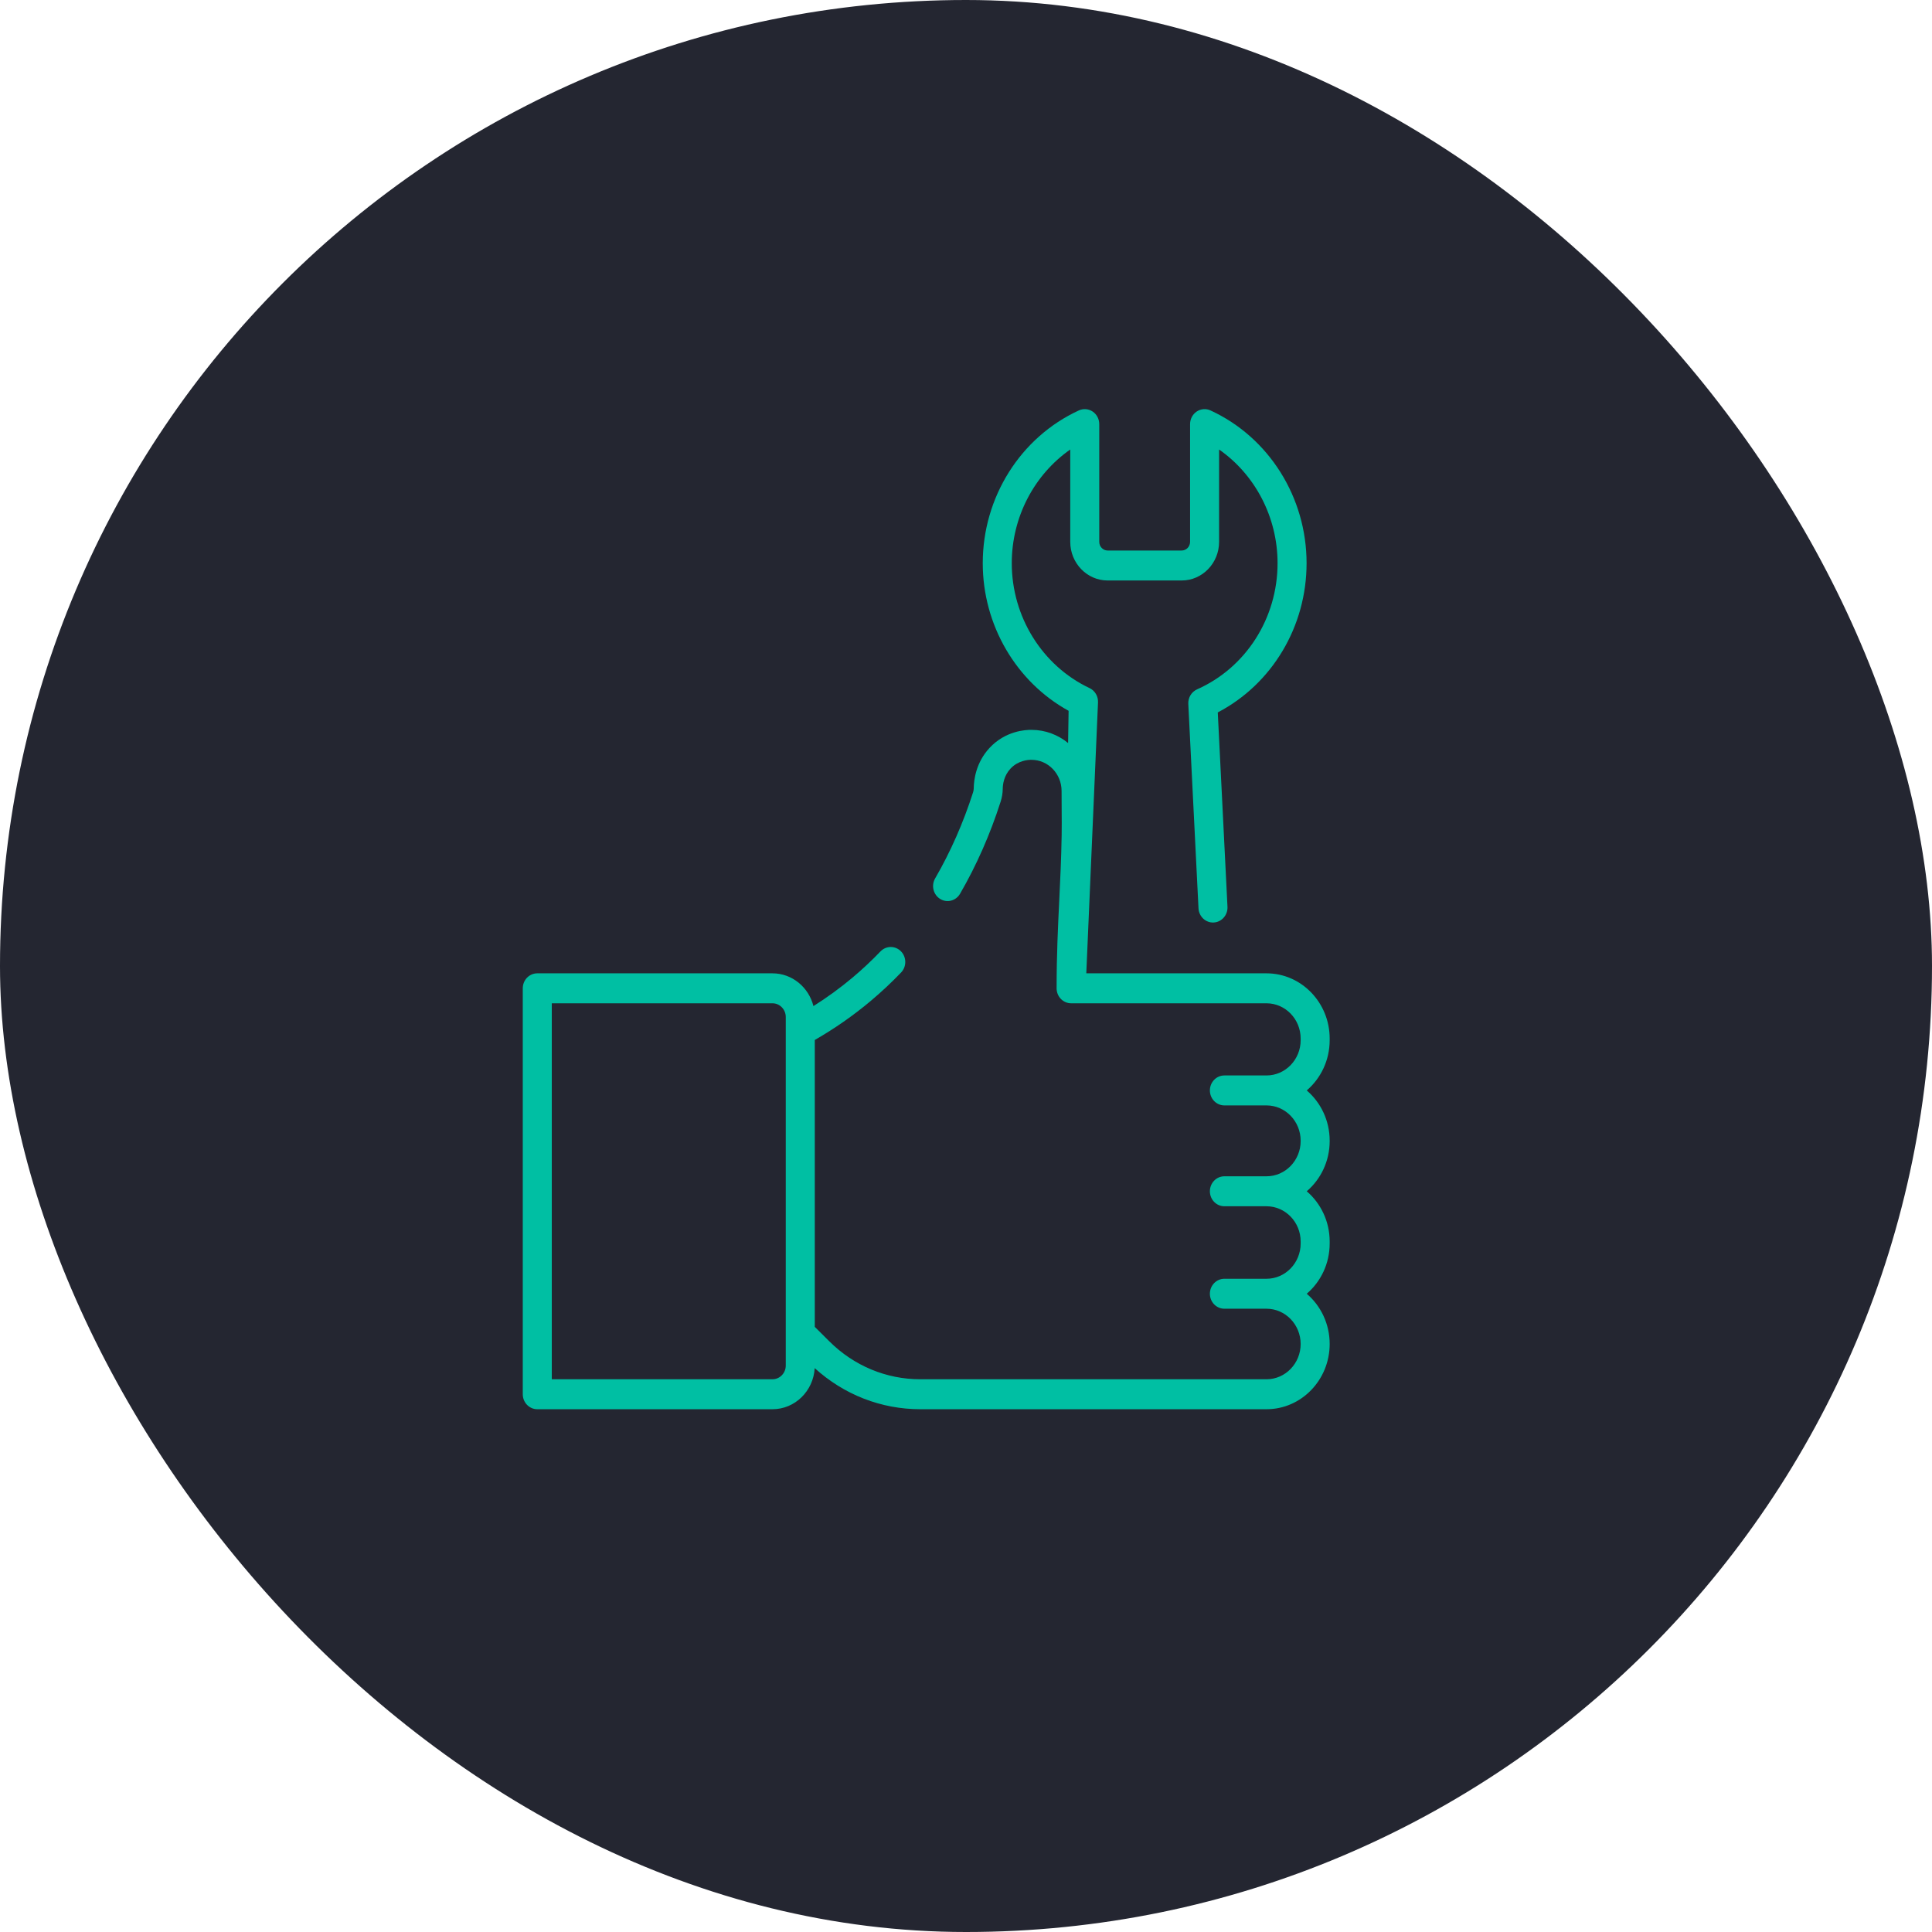
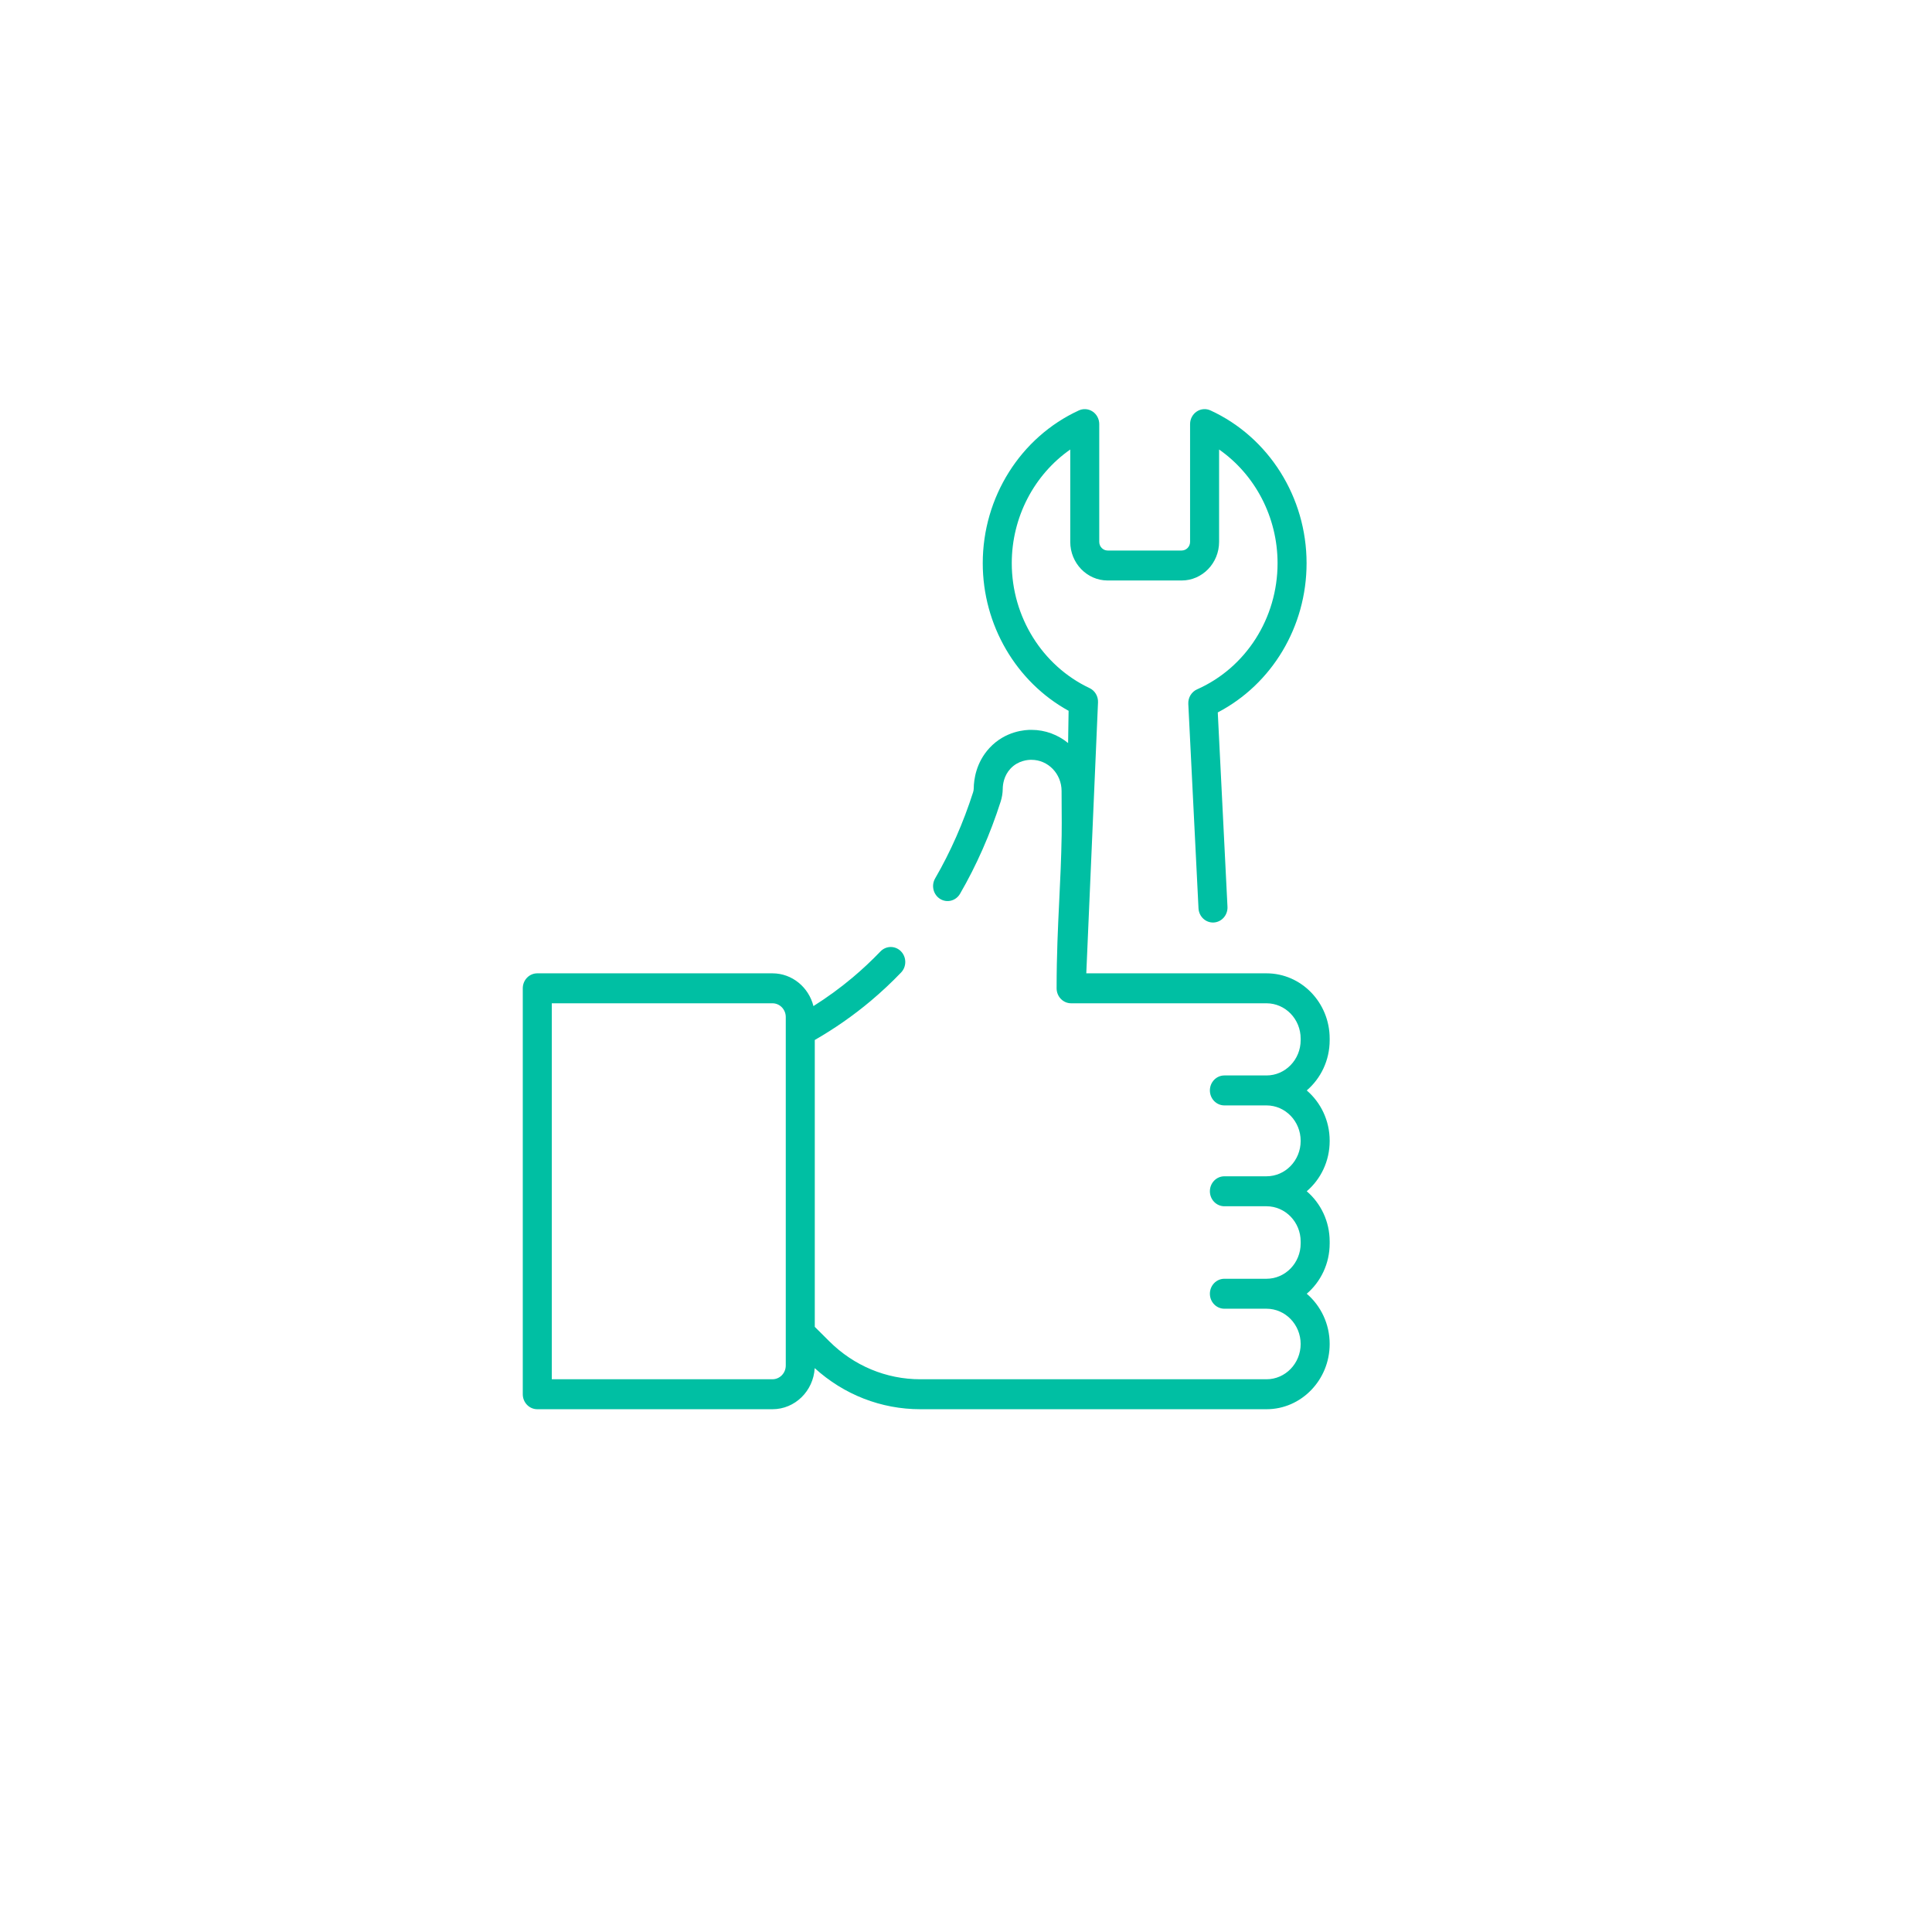
<svg xmlns="http://www.w3.org/2000/svg" width="170" height="170" viewBox="0 0 170 170" fill="none">
-   <rect width="170" height="170" rx="85" fill="#242631" />
  <path d="M117 91.527V91.384C117 88.219 114.507 85.645 111.443 85.645H95.585L96.616 61.804C96.639 61.267 96.344 60.769 95.871 60.546C91.713 58.585 89.027 54.271 89.027 49.557C89.027 45.51 90.994 41.775 94.173 39.553V47.679C94.173 49.553 95.649 51.078 97.464 51.078H103.979C105.793 51.078 107.27 49.553 107.27 47.679V39.553C110.448 41.775 112.415 45.51 112.415 49.557C112.415 54.392 109.635 58.749 105.332 60.658C104.841 60.876 104.533 61.386 104.561 61.938L105.458 79.923C105.495 80.65 106.094 81.211 106.799 81.172C107.503 81.134 108.044 80.514 108.008 79.787L107.154 62.687C111.929 60.193 114.968 55.135 114.968 49.557C114.968 43.755 111.649 38.478 106.513 36.114C106.118 35.932 105.661 35.969 105.298 36.213C104.936 36.456 104.717 36.872 104.717 37.318V47.679C104.717 48.099 104.385 48.441 103.978 48.441H97.464C97.056 48.441 96.725 48.099 96.725 47.679V37.318C96.725 36.872 96.507 36.456 96.144 36.213C95.781 35.97 95.324 35.933 94.93 36.114C89.793 38.478 86.474 43.755 86.474 49.557C86.474 55 89.412 60.003 94.028 62.545L93.984 65.382C93.101 64.659 91.986 64.225 90.775 64.222C90.241 64.211 88.465 64.307 87.067 65.815C85.882 67.094 85.689 68.599 85.68 69.382C85.679 69.488 85.66 69.599 85.624 69.713C84.762 72.404 83.639 74.954 82.285 77.291C81.923 77.916 82.12 78.725 82.725 79.099C83.329 79.473 84.113 79.27 84.475 78.645C85.925 76.142 87.127 73.415 88.047 70.541C88.166 70.17 88.228 69.792 88.233 69.415C88.237 69.02 88.332 68.263 88.91 67.639C89.586 66.91 90.469 66.858 90.706 66.858C90.73 66.858 90.746 66.858 90.763 66.858C92.223 66.858 93.41 68.087 93.41 69.597C93.41 70.184 93.414 70.728 93.418 71.243C93.424 72.07 93.429 72.784 93.417 73.492C93.382 75.585 93.291 77.448 93.204 79.249C93.091 81.59 92.973 84.01 92.973 86.963C92.973 87.691 93.545 88.281 94.249 88.281H111.442C113.099 88.281 114.447 89.673 114.447 91.385V91.528C114.447 93.239 113.099 94.631 111.442 94.631H107.736C107.031 94.631 106.46 95.221 106.46 95.949C106.46 96.677 107.031 97.267 107.736 97.267H111.442C113.099 97.267 114.447 98.66 114.447 100.371V100.401C114.447 102.112 113.099 103.504 111.442 103.504H107.736C107.031 103.504 106.46 104.094 106.46 104.822C106.46 105.551 107.031 106.141 107.736 106.141H111.442C113.099 106.141 114.447 107.533 114.447 109.244V109.417C114.447 111.129 113.099 112.521 111.442 112.521H107.736C107.031 112.521 106.46 113.111 106.46 113.839C106.46 114.567 107.031 115.157 107.736 115.157H111.442C113.099 115.157 114.447 116.549 114.447 118.261C114.447 119.972 113.099 121.364 111.442 121.364H80.981C77.98 121.364 75.136 120.179 72.975 118.027L71.694 116.752V91.51C73.437 90.509 75.094 89.354 76.625 88.067C77.55 87.289 78.446 86.451 79.287 85.574C79.783 85.057 79.78 84.222 79.279 83.71C78.779 83.198 77.971 83.201 77.474 83.718C76.697 84.528 75.869 85.303 75.014 86.022C73.931 86.932 72.779 87.769 71.576 88.528C71.162 86.872 69.703 85.645 67.971 85.645H47.276C46.571 85.645 46 86.235 46 86.963V122.682C46 123.41 46.572 124 47.276 124H67.971C69.95 124 71.572 122.398 71.687 120.384C74.26 122.721 77.535 124 80.981 124H111.443C114.507 124 117 121.425 117 118.26C117 116.483 116.214 114.893 114.983 113.839C116.214 112.785 117 111.194 117 109.417V109.244C117 107.467 116.214 105.876 114.983 104.822C116.214 103.769 117 102.178 117 100.401V100.371C117 98.594 116.214 97.003 114.982 95.949C116.214 94.895 117 93.304 117 91.527ZM69.141 90.707C69.141 90.709 69.141 90.711 69.141 90.713V120.155C69.141 120.821 68.616 121.363 67.971 121.363H48.553V88.281H67.971C68.616 88.281 69.141 88.823 69.141 89.489V90.707H69.141Z" fill="#00BFA3" />
</svg>